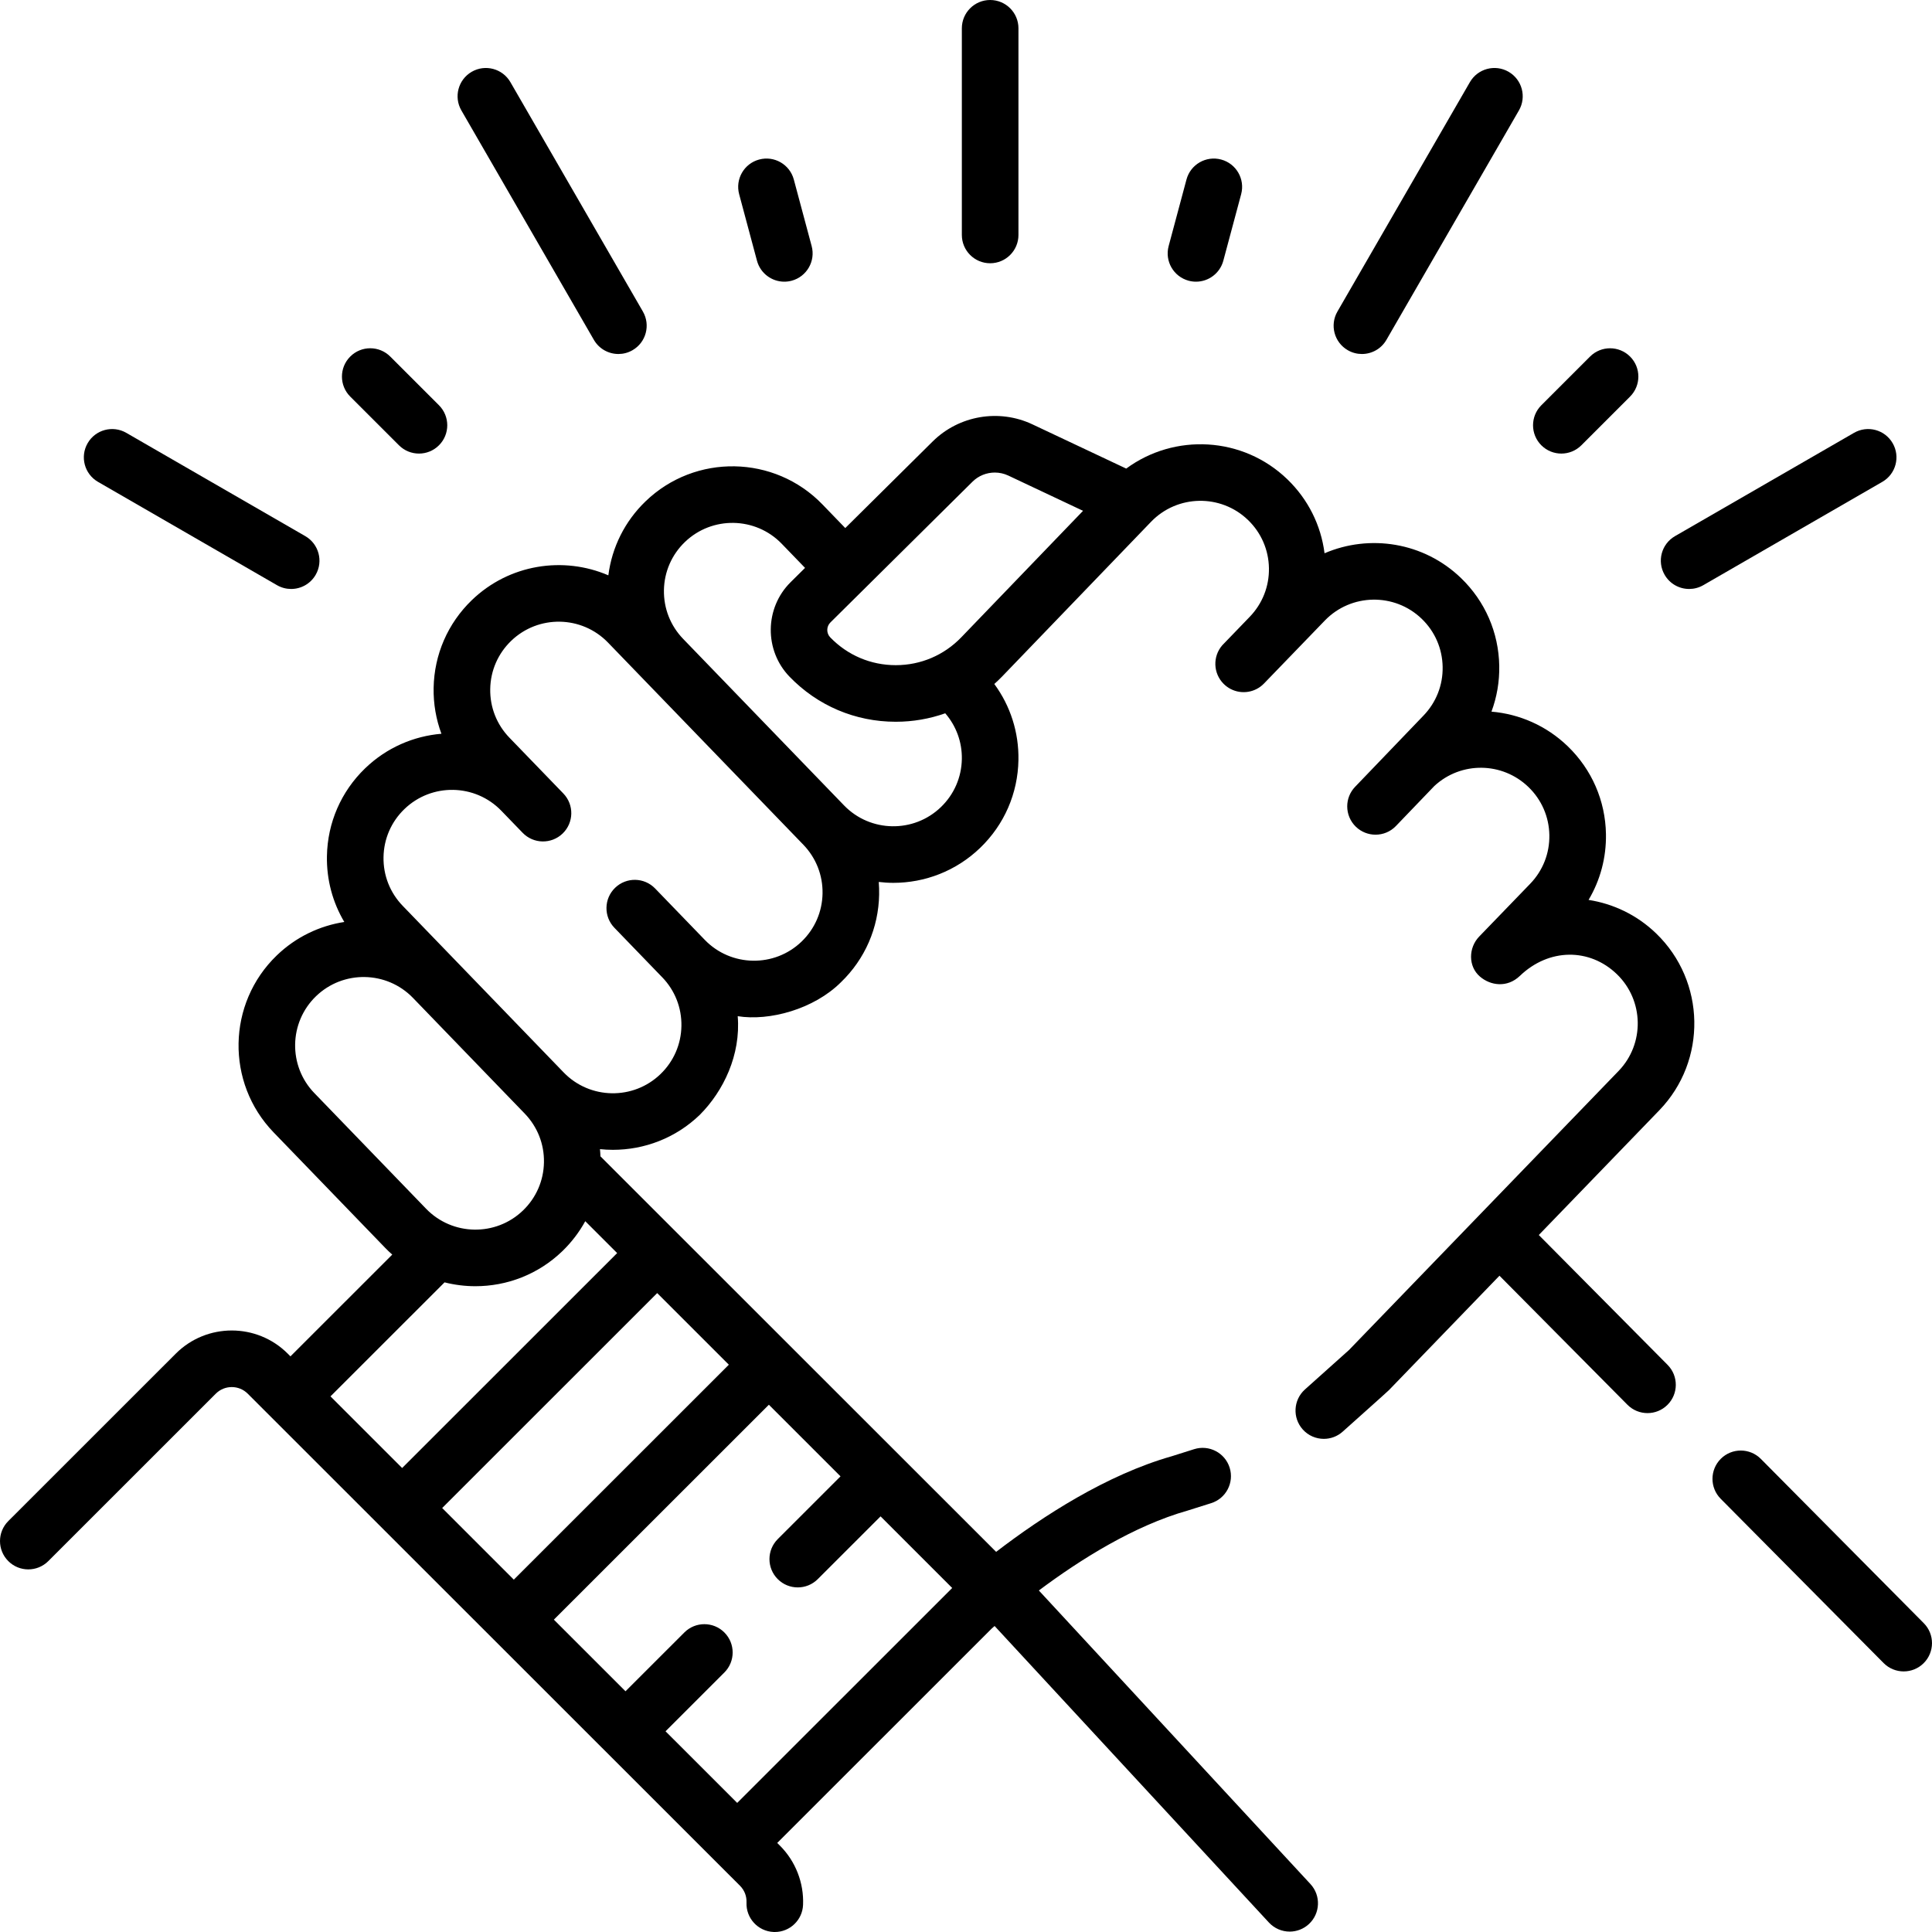
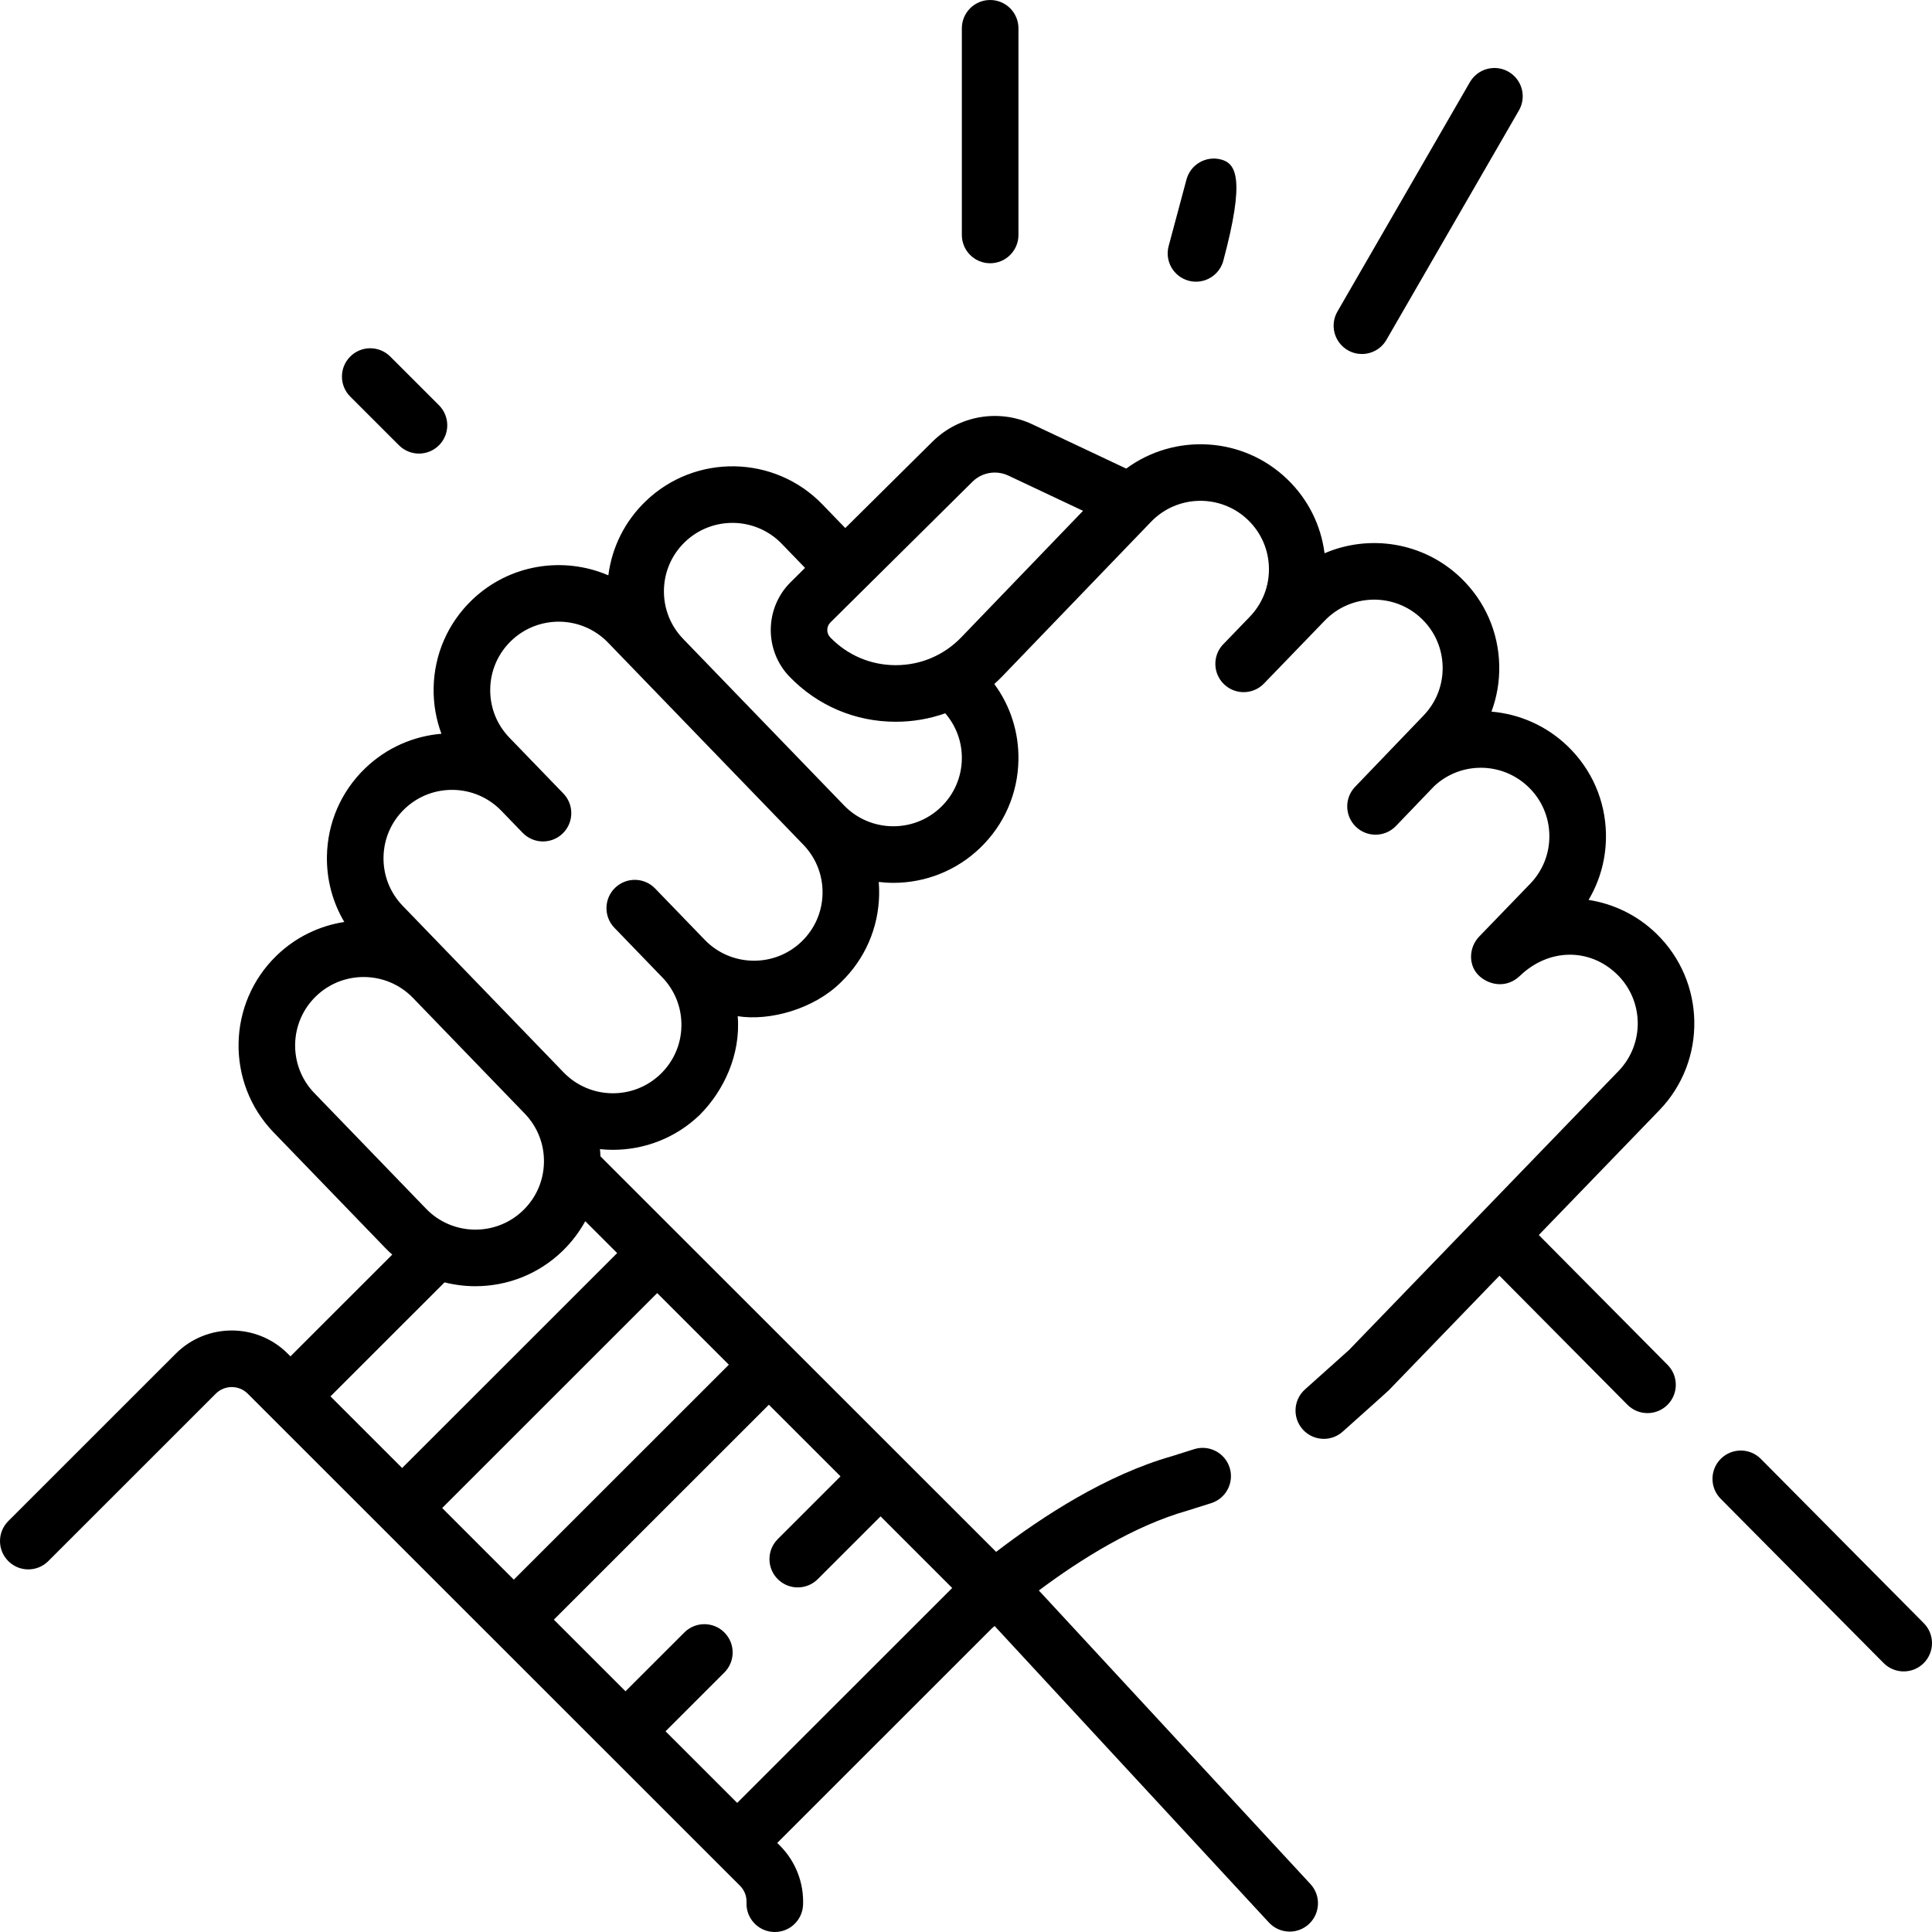
<svg xmlns="http://www.w3.org/2000/svg" width="100" height="100" viewBox="0 0 100 100" fill="none">
  <g clip-path="url(#clip0_91_469)">
    <path d="M51.25 13.626C52.059 13.626 52.715 12.97 52.715 12.161V1.465C52.715 0.656 52.059 0 51.25 0C50.441 0 49.785 0.656 49.785 1.465V12.161C49.785 12.97 50.441 13.626 51.25 13.626Z" fill="black" />
-     <path d="M30.739 17.591C31.011 18.06 31.503 18.323 32.009 18.323C32.257 18.323 32.509 18.26 32.74 18.126C33.441 17.722 33.68 16.826 33.276 16.125L26.418 4.251C26.013 3.551 25.117 3.311 24.417 3.715C23.716 4.12 23.476 5.016 23.881 5.716L30.739 17.591Z" fill="black" />
-     <path d="M5.072 24.941L14.338 30.289C14.569 30.422 14.821 30.485 15.069 30.485C15.576 30.485 16.068 30.222 16.339 29.752C16.744 29.052 16.503 28.156 15.803 27.751L6.537 22.404C5.836 21.999 4.94 22.239 4.536 22.94C4.131 23.641 4.372 24.537 5.072 24.941Z" fill="black" />
-     <path d="M39.181 13.494C39.357 14.149 39.949 14.58 40.595 14.58C40.721 14.58 40.848 14.564 40.976 14.53C41.757 14.32 42.221 13.517 42.011 12.736L41.088 9.292C40.879 8.511 40.075 8.047 39.294 8.257C38.513 8.466 38.049 9.27 38.258 10.051L39.181 13.494Z" fill="black" />
    <path d="M69.76 18.126C69.991 18.26 70.243 18.323 70.492 18.323C70.998 18.323 71.49 18.06 71.761 17.591L78.619 5.716C79.024 5.016 78.784 4.12 78.084 3.715C77.383 3.311 76.487 3.551 76.082 4.251L69.225 16.125C68.82 16.826 69.06 17.722 69.76 18.126Z" fill="black" />
-     <path d="M97.964 22.94C97.56 22.239 96.664 21.999 95.963 22.404L86.697 27.751C85.996 28.156 85.756 29.052 86.161 29.752C86.432 30.223 86.924 30.485 87.431 30.485C87.679 30.485 87.931 30.422 88.162 30.289L97.428 24.941C98.129 24.537 98.369 23.641 97.964 22.94Z" fill="black" />
-     <path d="M61.525 14.53C61.652 14.564 61.779 14.58 61.905 14.58C62.551 14.58 63.143 14.149 63.319 13.494L64.242 10.051C64.451 9.269 63.987 8.466 63.206 8.257C62.426 8.047 61.621 8.511 61.412 9.292L60.489 12.736C60.279 13.517 60.743 14.32 61.525 14.53Z" fill="black" />
-     <path d="M80.815 23.477C81.19 23.477 81.564 23.334 81.851 23.048L84.372 20.527C84.944 19.955 84.945 19.028 84.373 18.456C83.801 17.884 82.873 17.884 82.301 18.455L79.779 20.976C79.207 21.548 79.207 22.476 79.779 23.048C80.065 23.334 80.44 23.477 80.815 23.477Z" fill="black" />
+     <path d="M61.525 14.53C61.652 14.564 61.779 14.58 61.905 14.58C62.551 14.58 63.143 14.149 63.319 13.494C64.451 9.269 63.987 8.466 63.206 8.257C62.426 8.047 61.621 8.511 61.412 9.292L60.489 12.736C60.279 13.517 60.743 14.32 61.525 14.53Z" fill="black" />
    <path d="M20.65 23.048C20.936 23.334 21.311 23.477 21.686 23.477C22.061 23.477 22.436 23.334 22.721 23.048C23.294 22.476 23.293 21.548 22.721 20.976L20.199 18.455C19.627 17.883 18.699 17.883 18.128 18.456C17.556 19.028 17.556 19.956 18.128 20.527L20.65 23.048Z" fill="black" />
    <path d="M85.723 48.315C84.727 47.353 83.499 46.777 82.224 46.579C82.831 45.559 83.145 44.388 83.124 43.171C83.094 41.442 82.391 39.829 81.147 38.627C80.034 37.553 78.633 36.956 77.198 36.834C77.476 36.087 77.615 35.287 77.601 34.467C77.571 32.737 76.869 31.124 75.624 29.922C73.691 28.056 70.886 27.636 68.558 28.637C68.373 27.181 67.704 25.842 66.633 24.808C64.329 22.584 60.789 22.414 58.293 24.254L53.437 21.964C51.707 21.148 49.633 21.505 48.275 22.85L43.751 27.332L42.569 26.109C40.089 23.542 35.981 23.47 33.413 25.95C32.341 26.983 31.674 28.324 31.488 29.779C29.161 28.777 26.355 29.198 24.421 31.064C23.177 32.265 22.475 33.879 22.444 35.608C22.43 36.43 22.57 37.231 22.848 37.979C21.415 38.1 20.012 38.694 18.898 39.769C17.654 40.97 16.952 42.584 16.922 44.313C16.9 45.529 17.215 46.7 17.821 47.721C16.546 47.918 15.318 48.494 14.322 49.456C11.754 51.935 11.681 56.041 14.16 58.61L19.948 64.6C20.062 64.719 20.181 64.83 20.303 64.938L15.034 70.205L14.892 70.063C13.295 68.467 10.697 68.467 9.1 70.063L0.429 78.731C-0.143 79.303 -0.143 80.23 0.429 80.802C1.001 81.375 1.928 81.374 2.5 80.803L11.171 72.135C11.626 71.681 12.366 71.681 12.821 72.135L38.299 97.603C38.532 97.836 38.653 98.145 38.639 98.475C38.606 99.283 39.234 99.966 40.043 99.999C40.063 100 40.084 100 40.104 100C40.885 100 41.534 99.383 41.566 98.596C41.614 97.455 41.177 96.338 40.37 95.531L40.229 95.39L51.333 84.291C51.382 84.248 51.431 84.206 51.481 84.162L65.678 99.509C65.967 99.821 66.36 99.979 66.754 99.979C67.11 99.979 67.466 99.85 67.748 99.59C68.342 99.04 68.378 98.113 67.829 97.519L53.771 82.323C55.914 80.72 58.7 78.971 61.472 78.187C61.522 78.173 62.454 77.877 62.69 77.803C63.462 77.559 63.889 76.736 63.646 75.965C63.402 75.194 62.58 74.766 61.808 75.009L60.652 75.374C57.274 76.335 53.966 78.479 51.56 80.324L31.079 59.852C31.075 59.728 31.066 59.604 31.054 59.48C31.277 59.503 31.501 59.515 31.725 59.515C33.346 59.515 34.968 58.913 36.223 57.702C37.445 56.475 38.349 54.606 38.184 52.598C39.822 52.861 42.124 52.238 43.527 50.841C44.772 49.64 45.474 48.026 45.504 46.297C45.508 46.08 45.501 45.864 45.484 45.65C45.735 45.679 45.987 45.696 46.24 45.696C47.86 45.696 49.482 45.093 50.737 43.882C51.982 42.681 52.684 41.068 52.714 39.338C52.739 37.906 52.299 36.538 51.465 35.403C51.603 35.279 51.739 35.151 51.868 35.017L59.583 27.003C60.942 25.597 63.191 25.558 64.598 26.916C65.279 27.573 65.663 28.457 65.68 29.403C65.697 30.349 65.343 31.246 64.685 31.927C64.547 32.071 63.365 33.291 63.264 33.4C62.761 33.981 62.792 34.852 63.335 35.396C63.446 35.506 63.57 35.596 63.702 35.664C64.268 35.955 64.971 35.849 65.425 35.378L68.574 32.118C69.932 30.712 72.183 30.673 73.59 32.031C74.271 32.688 74.655 33.572 74.671 34.518C74.688 35.464 74.335 36.361 73.674 37.044C72.835 37.918 71.009 39.82 70.141 40.724C69.868 41.008 69.732 41.373 69.732 41.737C69.732 42.122 69.883 42.507 70.182 42.795C70.467 43.068 70.832 43.203 71.197 43.203C71.582 43.203 71.966 43.053 72.254 42.753L74.245 40.68C75.624 39.405 77.757 39.428 79.112 40.736C79.793 41.393 80.178 42.276 80.194 43.223C80.211 44.169 79.858 45.065 79.2 45.746C79.2 45.746 76.655 48.38 76.57 48.468L76.57 48.468C76.568 48.47 76.566 48.472 76.564 48.474C76.002 49.056 75.987 50.017 76.599 50.545C77.143 51.015 78.01 51.144 78.671 50.51C80.173 49.068 82.281 49.064 83.688 50.422C85.094 51.779 85.134 54.027 83.778 55.433L69.82 69.88L67.543 71.919C66.941 72.459 66.89 73.385 67.43 73.988C67.719 74.311 68.119 74.475 68.521 74.475C68.869 74.475 69.219 74.352 69.498 74.101C69.559 74.043 71.807 72.042 71.89 71.954L77.612 66.031L84.235 72.709C84.521 72.998 84.898 73.142 85.275 73.142C85.647 73.142 86.02 73.001 86.306 72.717C86.88 72.148 86.884 71.22 86.315 70.646L79.648 63.924L85.886 57.468C88.365 54.9 88.291 50.794 85.723 48.315ZM16.268 56.575C14.911 55.169 14.951 52.921 16.357 51.564C17.765 50.206 20.015 50.245 21.375 51.651C21.507 51.788 27.015 57.489 27.16 57.639C27.818 58.321 28.172 59.217 28.155 60.164C28.138 61.111 27.754 61.994 27.072 62.652C25.665 64.01 23.414 63.971 22.055 62.565L16.268 56.575ZM23.01 66.375C23.533 66.507 24.07 66.574 24.608 66.574C26.229 66.574 27.852 65.971 29.107 64.76C29.585 64.298 29.982 63.775 30.293 63.209L31.944 64.859L20.815 75.984L17.106 72.276L23.01 66.375ZM37.725 70.637L26.595 81.762L22.887 78.055L34.016 66.93L37.725 70.637ZM38.157 93.318L34.448 89.611L37.493 86.568C38.065 85.996 38.066 85.068 37.493 84.496C36.922 83.924 35.994 83.924 35.422 84.496L32.376 87.54L28.668 83.833L39.797 72.709L43.505 76.416L40.257 79.663C39.684 80.235 39.684 81.163 40.256 81.735C40.542 82.021 40.917 82.164 41.292 82.164C41.667 82.164 42.042 82.021 42.328 81.735L45.578 78.487L49.286 82.194L38.157 93.318ZM42.575 46.246C42.558 47.193 42.174 48.076 41.493 48.733C40.086 50.091 37.836 50.052 36.478 48.646L33.909 45.988C33.347 45.406 32.42 45.39 31.838 45.952C31.256 46.514 31.24 47.442 31.802 48.023L34.275 50.583C34.275 50.583 34.276 50.583 34.276 50.583C34.934 51.264 35.287 52.16 35.27 53.107C35.254 54.053 34.87 54.936 34.188 55.594C32.781 56.952 30.531 56.913 29.173 55.507L20.845 46.887C20.187 46.206 19.834 45.31 19.851 44.364C19.867 43.417 20.251 42.534 20.933 41.877C22.34 40.519 24.59 40.558 25.948 41.964L27.052 43.106C27.614 43.688 28.541 43.704 29.123 43.142C29.705 42.58 29.721 41.653 29.159 41.071L26.368 38.183C25.71 37.502 25.357 36.606 25.374 35.659C25.39 34.713 25.775 33.83 26.456 33.172C27.863 31.814 30.112 31.853 31.471 33.26L41.581 43.723C42.238 44.404 42.591 45.3 42.575 46.246ZM49.785 39.288C49.768 40.234 49.384 41.117 48.703 41.774C47.296 43.132 45.046 43.093 43.687 41.687C43.687 41.687 43.686 41.686 43.685 41.685L35.36 33.069C35.36 33.069 35.36 33.068 35.359 33.068C34.702 32.387 34.349 31.491 34.365 30.545C34.382 29.598 34.766 28.715 35.447 28.058C36.854 26.7 39.104 26.739 40.462 28.145L41.669 29.394L40.92 30.136C39.574 31.47 39.55 33.663 40.866 35.025C42.319 36.53 44.271 37.358 46.363 37.358H46.37C47.256 37.358 48.117 37.206 48.926 36.92C49.494 37.579 49.8 38.41 49.785 39.288ZM49.758 32.985C48.863 33.915 47.659 34.428 46.368 34.429C46.366 34.429 46.365 34.429 46.364 34.429C45.074 34.429 43.87 33.918 42.973 32.99C42.766 32.775 42.769 32.428 42.982 32.218L50.337 24.932C50.649 24.622 51.068 24.459 51.491 24.459C51.727 24.459 51.965 24.51 52.187 24.614L56.058 26.44L49.758 32.985Z" fill="black" />
    <path d="M99.575 84.016L91.142 75.513C90.573 74.939 89.645 74.935 89.071 75.505C88.497 76.075 88.493 77.002 89.062 77.576L97.495 86.079C97.782 86.368 98.159 86.512 98.535 86.512C98.908 86.512 99.281 86.371 99.567 86.087C100.141 85.518 100.145 84.59 99.575 84.016Z" fill="black" />
  </g>
  <defs>
    <clipPath id="clip0_91_469">
      <rect width="100" height="100" fill="white" />
    </clipPath>
  </defs>
</svg>